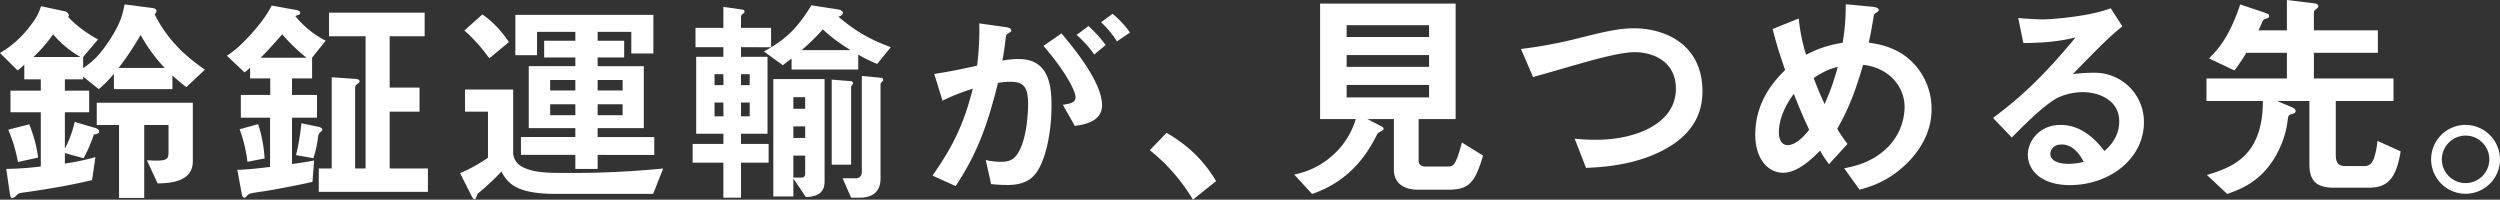
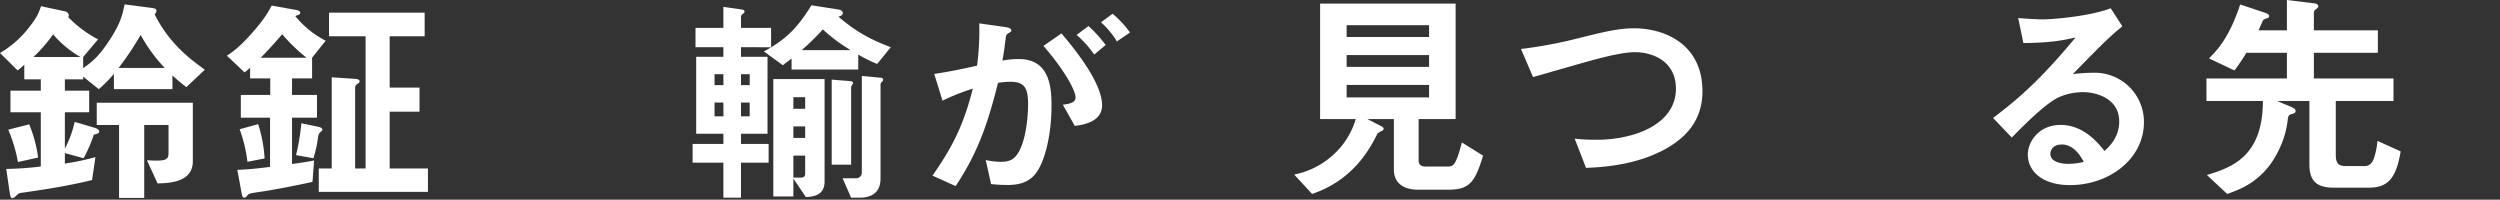
<svg xmlns="http://www.w3.org/2000/svg" viewBox="0 0 1256.06 100.33">
  <rect x="0" y="0" width="1256.06" height="100.33" fill="#333333" stroke="none" />
  <defs>
    <style>.cls-1{fill:#fff;}</style>
  </defs>
  <title>title_policy_sp_b1</title>
  <g id="Layer_2" data-name="Layer 2">
    <g id="policy">
      <path class="cls-1" d="M93.63,43.77c-3-2.24-4.93-4-7-5.83v6.84H57.23V37.05a55.64,55.64,0,0,1-7.61,7.73L41.78,38.5v1.35H32.59v5.71H44.8V56.42H32.59V74.68a53.5,53.5,0,0,0,4.93-13.44l10.19,3c2.13.68,2.13,1.68,2.13,1.91,0,.89-1.34,1.23-2.69,1.45A70.1,70.1,0,0,1,42,79.5l-9.41-2.58v5.26a124.9,124.9,0,0,0,15.35-3.24L46.26,90.47c-11.54,2.8-22.74,4.59-34.5,6.27-1.9.23-2.46.34-3.58,1.57-.23.23-1.24,1.23-2,1.23s-1-1-1.34-3L3.14,84.87A152.79,152.79,0,0,0,20.5,83.64V56.42H5.26V45.56H20.5V39.85H12.21V32.46a25,25,0,0,1-3.36,2.91L0,26.63a51.19,51.19,0,0,0,14.78-13.1C18.7,8.6,19.6,6.14,20.61,3.11l12,2.58a2.46,2.46,0,0,1,2,2,1.47,1.47,0,0,1-.34.9,59.67,59.67,0,0,0,15,11.2l-7.5,8.85v5.6c4.14-2.91,7.61-5.49,13-13.67,5.82-8.73,6.83-13.44,7.84-18.36L76.38,4c.79.11,2.24.33,2.24,1.45,0,.56-.33,1-.89,1.8,7.5,15.12,18.81,23.18,25.2,27.77ZM9,81.4A72.59,72.59,0,0,0,4.14,65.16l10.53-2.69a65.91,65.91,0,0,1,4.48,16.69Zm17.7-64.18A74,74,0,0,1,16.8,28.65H40.43A51.71,51.71,0,0,1,26.66,17.22ZM79.18,92.15,73.81,80.5c10.08.68,10.86-.33,10.86-3.92V62.81H72.46V99.43H59.81V62.81H48.61V51.61H96.88V81C96.88,91.7,84.9,92,79.18,92.15ZM70.67,17.56A149.39,149.39,0,0,1,59.58,34.14H82.77A79.32,79.32,0,0,1,70.67,17.56Z" />
      <path class="cls-1" d="M156.8,29V39.4H146.72v8.29h12.54V59.11H146.72v23.3c2.35-.34,7.39-1,11.09-1.79L157,91.37c-8.28,1.9-22.28,4.48-25,4.81-6.05.9-6.83,1-7.62,1.91s-1.12,1.23-1.57,1.23c-.67,0-1.12-.56-1.34-1.9l-2.24-12.1c4.82-.11,10-.67,16.46-1.46V59.11H121V47.69h14.78V39.4H125.66V34a22.81,22.81,0,0,1-2.8,2.36L114,28c3.8-2.58,6.38-4.48,12.65-11.43,6.27-7.17,8.07-10.41,9.86-13.77L148.74,5c.67.11,2.12.44,2.12,1.45,0,.67-.67,1-1.23,1.12a3.37,3.37,0,0,0-1.23.56,47.81,47.81,0,0,0,15.23,12.32ZM124.32,81.29a71.14,71.14,0,0,0-3.92-16.35l9.3-2.58a68.27,68.27,0,0,1,3.24,17.25Zm17.47-64.07C137.65,22,134.85,25.06,131,29h23A88.86,88.86,0,0,1,141.79,17.22ZM161.5,65.94a3.86,3.86,0,0,0-1.68,2.8,58.93,58.93,0,0,1-2.35,10.76l-8.73-1.57a113.86,113.86,0,0,0,2.68-16l8.63,1.79c.33.12,1.9.45,1.9,1.35A1.06,1.06,0,0,1,161.5,65.94Zm-1.34,30.47V84.65h6.5V38.84l11.76.78c1,.12,2.24.23,2.24,1.24a1.12,1.12,0,0,1-.68,1c-1,.68-1.56,1.12-1.56,2.24V84.65h5.26V18.23H165.31V6.36h48.05V18.23H195.78V44h15v12.1h-15V84.65H215V96.41Z" />
-       <path class="cls-1" d="M328.16,97.42H279.44c-20.94,0-24.42-5.83-27.55-11.2A118.14,118.14,0,0,1,240,97.3c-.56,1.46-1,2.8-1.46,2.8-.67,0-1.12-.67-1.46-1.34L231.17,87a84,84,0,0,0,14-7.73V56.09H233.63V45h24.19V76.7a8,8,0,0,0,3.7,6.6c5.71,3.59,14,3.59,23.18,3.59a464.18,464.18,0,0,0,48.5-2.24Zm-82.32-68.1a81.73,81.73,0,0,0-12.54-14l9.07-8.06c2.8,2,7.61,5.48,13.33,13.88Zm54.43,48.5v7.05h-11.2V77.82H261.74v-9h27.33V64.38H265.66V33.24h23.41V28.87H273.39v-8.4h15.68V16H269.81V27.75H258.94V7.48h69.33V26.86H317.18V16H300.27v4.48H313.6v8.4H300.27v4.37h23.19V64.38H300.27v4.48h28.45v9Zm-11.2-37.64H276.42v5.27h12.65Zm0,12.21H276.42v5.49h12.65Zm23.75-12.21H300.27v5.27h12.55Zm0,12.21H300.27v5.49h12.55Z" />
      <path class="cls-1" d="M372.29,23.72v4.82h13.33V67.18H372.29v5.15h13.89v9.41H372.29V99.32h-8.85V81.74H348V72.33h15.46V67.18H349.78V28.54h13.66V23.72h-14V14h14V3.45l9.3,1.34c.78.11,1.34.45,1.34,1s-.56.9-.9,1.23a1.73,1.73,0,0,0-.89,1.35V14h15.12v9.74Zm-8.85,13.55H359v5.49h4.48Zm0,14.23H359v6.94h4.48Zm13.22-14.23h-4.37v5.49h4.37Zm0,14.23h-4.37v6.94h4.37Zm64.06-19.38a69.78,69.78,0,0,1-9.52-4.7v7.5H397.71V29.43c-2.69,2-3.47,2.58-4.37,3.36l-9.52-6.94c11.43-6.16,17.25-12.43,23.86-23.19l13.66,2.13c1.35.23,2.13,1,2.13,1.79,0,1-1.23,1.57-2.24,1.8,9.3,7.95,16.58,11.64,26.32,15.34ZM404.88,99l-6.27-9.29v9H388.53V39.74h25.76V91.26C414.29,97.75,409.25,98.87,404.88,99Zm-.34-50.17h-5.93v5.82h5.93Zm0,14.67h-5.93V69.3h5.93Zm0,14.67h-5.93V89.24h3.81c1.56,0,2.12-.67,2.12-2.13Zm8.85-63.39a112.51,112.51,0,0,1-10.64,10.42h24.64A85.16,85.16,0,0,1,413.39,14.76Zm14.23,28.9V82.74h-9.75V40l9.63.78a1.19,1.19,0,0,1,1.12,1C428.62,42.09,427.62,43.32,427.62,43.66Zm15.45-2.58c-.22.34-.67.78-.67,1.23V89.69c0,6.49-3.81,9.63-10.53,9.63h-4.25l-4.26-9.74H430a2.87,2.87,0,0,0,3-2.69V38.17l9.52.89a1.13,1.13,0,0,1,1.23,1A1.27,1.27,0,0,1,443.07,41.08Z" />
      <path class="cls-1" d="M519.12,88.57c-2.35,2.35-6,4.37-12.77,4.37a79.88,79.88,0,0,1-8.4-.45l-2.69-12.1a32.88,32.88,0,0,0,7.62.9c3.47,0,5.71-.67,7.73-3.14,5-6.27,5.93-20.38,5.93-25.76,0-8.62-2.12-11.31-9.07-11.31a37.67,37.67,0,0,0-6.05.56c-5.71,23-11.08,36.4-21.28,51.86L468.5,88.23c10.52-15,15.79-26.09,20.27-43.68a100.63,100.63,0,0,0-15.23,6.05l-4.15-13.44C477.9,35.82,481.71,35,490.9,33A135.07,135.07,0,0,0,492,11.74l13.44,1.9c1.45.22,2.68.78,2.68,1.68,0,.45-.11.56-1.23,1.23-1.34.9-1.34.9-1.57,2.35-.56,4.48-.78,6.5-1.68,11.54a46.58,46.58,0,0,1,8.18-.78C527,29.66,528.3,43,528.3,53,528.3,69.08,524.38,83.53,519.12,88.57ZM540,63.26,534,52.62c4-.56,6.38-1.12,6.38-3.81s-4.26-12-16.13-25.76l9.07-6.27c5.16,6.16,20.39,24.19,20.39,36.06C553.73,61.35,544.1,62.7,540,63.26Zm9.75-35.84a49.8,49.8,0,0,0-8.85-9.86l6-4.48a69,69,0,0,1,8.62,9.52Zm11.42-6.61a44.47,44.47,0,0,0-8-9.63L559,6.92a50.65,50.65,0,0,1,8.74,9.41Z" />
-       <path class="cls-1" d="M586.1,66.73C595.5,72.22,604,79.27,611,91l-11.65,9.3A92.09,92.09,0,0,0,577.7,75.46Z" />
      <path class="cls-1" d="M727.65,95.31H712.53c-7.39,0-12.21-3.36-12.21-10.08V59.81H687l7.39,3.81a1.51,1.51,0,0,1,.79,1.12,1.17,1.17,0,0,1-.67.89c-2.13,1.12-2.24,1.12-2.8,2.24-3.36,6.5-11.54,22.51-32.48,29.57l-9-9.74a40.61,40.61,0,0,0,19.93-10.2,39,39,0,0,0,11-17.69H663.25v-58h68.09v58H712.75V80.75c0,2.13,1.57,2.91,3.36,2.91H727.2c2.8,0,4.14,0,7.28-12.09l10.64,6.61C741.09,91.84,738,95.31,727.65,95.31ZM718,12.66H676.58v5.93H718Zm0,15H676.58V33.6H718Zm0,15H676.58v6.27H718Z" />
      <path class="cls-1" d="M834.94,75.82c-11.76,5.94-25,8.07-38.08,8.52l-5.71-14.68a88.63,88.63,0,0,0,11,.56c19.15,0,39.87-7.84,39.87-25.64,0-14.12-12.1-18.37-20.61-18.37-6.38,0-17,2.8-24.86,5-4.15,1.12-22.51,6.49-26.32,7.5l-6.05-14.11a224.62,224.62,0,0,0,28.78-5.38c13.44-3.36,20.39-5,28-5,15,0,34.39,7.62,34.39,31.7C855.33,62.27,844.8,70.78,834.94,75.82Z" />
-       <path class="cls-1" d="M957.58,82.54c-9.18,8.85-18.14,11.32-23.29,12.77l-7.73-10.75c5-1,13.66-2.8,21.28-10a29,29,0,0,0,9.07-20.83c0-9.74-7.28-19.6-20.83-21.17-3.36,11.31-6.5,20.83-13,32.15a74.54,74.54,0,0,0,5.15,7.61l-9.3,10.19a60.43,60.43,0,0,1-4.48-6.83C911.22,79,903.38,86.8,896,86.8c-7.84,0-14.11-7.06-14.11-19.15,0-17.59,10.75-28.23,15-32.48-3.14-9.07-4.82-14.67-6.27-20.61l13.1-5.26a92.1,92.1,0,0,0,3.7,18.25,54.68,54.68,0,0,1,18.37-6.05,111.26,111.26,0,0,0,1.56-19.37l13,1.23c1,.11,3.58.34,3.58,1.68,0,.56-.45.78-1.57,1.57-.33.22-.89.67-.89,1.12-1.35,7.84-1.46,8.62-2.58,13.66,4.93.79,12.88,2,20.27,8.29A33.08,33.08,0,0,1,970.46,55C970.46,68.32,962.51,77.84,957.58,82.54ZM901.25,47.15c-7.06,9.52-7.51,16.8-7.51,19.49,0,3.25,1.35,6.27,4.37,6.27,4.71,0,9.3-5.71,10.87-7.73C906.62,60.14,904.83,56.22,901.25,47.15Zm10-7.95c1.56,4.26,3.24,8.29,5.48,13.1a122.18,122.18,0,0,0,6.61-18.7C919.28,34.61,916.82,35.62,911.22,39.2Z" />
      <path class="cls-1" d="M1040,93c-14,0-21.17-7.06-21.17-15.34,0-6.39,5.49-14.9,16.46-14.9,11.65,0,18.93,9.18,22.07,13.1,2.46-2.24,7.39-6.94,7.39-14.89,0-11.09-10.87-14.67-18.15-14.67a30.27,30.27,0,0,0-12.76,2.8c-6.95,3.69-16.8,13.66-23.08,20l-9.4-9.85c11.64-8.74,23.52-18.71,41.44-40.43-6.72,1.56-12.88,2.68-26.21,2.8L1014,9.07c2.69.23,9.07.67,12.55.67,4.25,0,23.29-1.45,33.93-5.6l5.83,9.08c-6.72,5.6-8.63,7.39-24.87,24a89.23,89.23,0,0,1,10.87-.67,24.68,24.68,0,0,1,24.86,24.75C1077.2,79.86,1059.73,93,1040,93Zm-4.26-20.38c-4.59,0-5.6,3.24-5.6,4.7,0,3.92,5.15,5,9.18,5a31.62,31.62,0,0,0,7.62-1C1045.5,78.74,1042.14,72.58,1035.76,72.58Z" />
      <path class="cls-1" d="M1189.87,94.3h-17.13c-8.85,0-12.44-3.36-12.44-11.76V50.74h-16.24l6.39,2.68c2.46,1,2.91,1.57,2.91,2.36,0,1-.78,1.23-2.46,1.68-1.12.44-1.24,1-1.46,2.46a45.79,45.79,0,0,1-4.14,14.67C1137.9,90.72,1125.92,95,1119,97.44l-10.2-9.52c12.55-3.81,28.12-9.3,28.12-37.18h-28.34V39.42H1149V26.54h-20.38a88,88,0,0,1-6,8.85l-12.77-6.05c3.81-3.8,10.08-10.08,15.68-27.1l12.77,4.26c.56.22,1.79.67,1.79,1.56,0,.56-.33,1-1.45,1.24-1.35.44-1.57.78-1.91,1.45-.67,1.57-1.57,3.59-2,4.48H1149V0l13.67,1.68c1.34.11,2.12.67,2.12,1.57,0,.22-.11.56-1,1.23-1.12.78-1.24,1.34-1.24,1.9v8.85h32.15V26.54h-32.15V39.42h40V50.74h-29V77.5c0,4.6,1.34,5.94,5.15,5.94h9.3c2.24,0,3.69-1.23,4.7-3.81a39,39,0,0,0,1.79-8.85l11.65,5.27C1203.76,90.72,1198.94,94.3,1189.87,94.3Z" />
-       <path class="cls-1" d="M1256.06,80a17.3,17.3,0,1,1-17.24-17.25A17.42,17.42,0,0,1,1256.06,80Zm-29.23,0a11.93,11.93,0,1,0,12-11.87A12,12,0,0,0,1226.83,80Z" />
    </g>
  </g>
</svg>